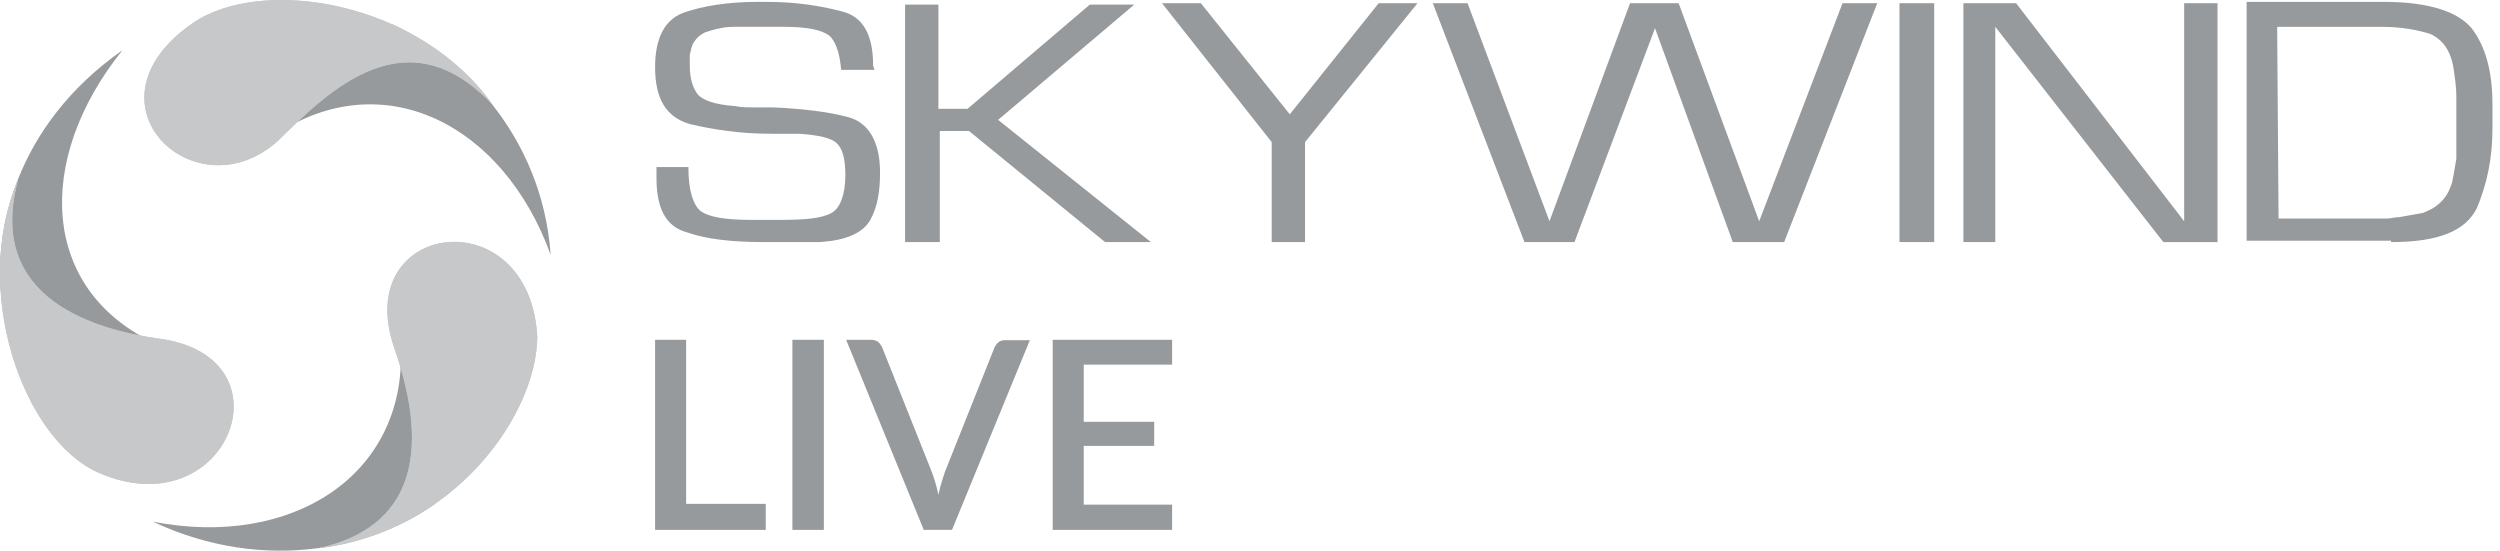
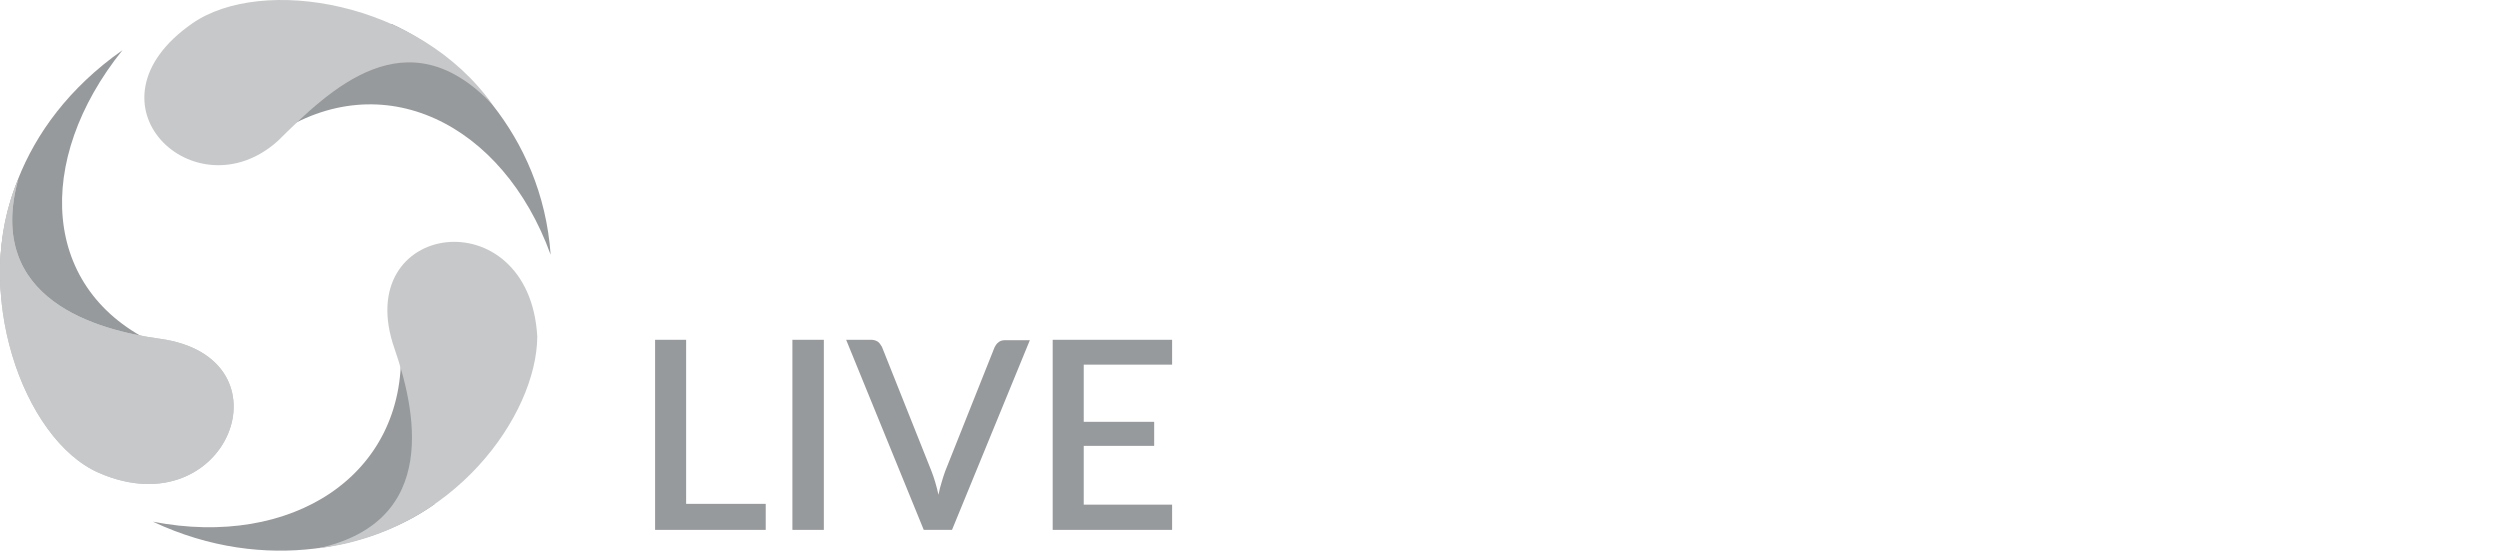
<svg xmlns="http://www.w3.org/2000/svg" width="227" height="50" viewBox="0 0 227 50" fill="none">
  <g clip-path="url(#clip0_5251_21743)">
    <path d="M69.528 45.75V48.113H59.482V30.853H62.301V45.75H69.528Z" fill="#979A9C" />
    <path d="M74.805 48.113H71.95V30.853H74.805V48.113Z" fill="#979A9C" />
    <path d="M93.525 30.853L86.443 48.113H83.877L76.83 30.853H79.108C79.36 30.853 79.541 30.925 79.721 31.033C79.866 31.141 79.974 31.32 80.082 31.498L84.563 42.741C84.816 43.386 85.032 44.103 85.213 44.925C85.285 44.532 85.393 44.136 85.502 43.779C85.61 43.422 85.718 43.062 85.827 42.777L90.307 31.534C90.379 31.39 90.487 31.212 90.632 31.105C90.776 30.961 90.993 30.889 91.246 30.889H93.523L93.525 30.853Z" fill="#979A9C" />
    <path d="M106.427 48.113H95.584V30.853H106.427V33.109H98.403V38.301H104.799V40.485H98.403V45.822H106.427V48.113Z" fill="#979A9C" />
-     <path d="M206.77 2.438H216.226C217.991 2.438 219.38 2.69 220.639 3.069C221.773 3.572 222.531 4.581 222.782 6.221C222.907 7.103 223.035 7.861 223.035 8.743V14.417C222.909 15.175 222.782 15.93 222.657 16.56C222.404 17.318 222.151 17.821 221.648 18.325C221.142 18.828 220.639 19.082 220.008 19.334C219.252 19.461 218.622 19.586 217.866 19.713C217.488 19.713 217.11 19.84 216.73 19.84H206.893L206.768 2.438H206.77ZM217.11 21.983C221.397 21.983 223.92 20.974 224.929 18.831C225.813 16.688 226.316 14.417 226.316 11.644V9.5C226.316 6.475 225.685 4.205 224.424 2.565C223.162 1.052 220.514 0.17 216.479 0.17H203.994V21.858H217.11V21.985V21.983ZM198.322 0.292V20.089L183.064 0.292H178.274V21.981H181.174V2.438L196.433 21.983H201.351V0.292H198.325H198.322ZM172.472 21.981H175.625V0.292H172.472V21.981ZM167.301 0.292L159.734 20.089L152.42 0.292H148.008L140.694 20.089L133.253 0.292H130.099L138.421 21.981H142.962L150.275 2.56L157.336 21.981H162.002L170.452 0.292H167.298H167.301ZM125.183 0.292L117.113 10.38L109.041 0.292H105.51L115.471 12.902V21.981H118.498V12.902L128.712 0.292H125.181H125.183ZM82.182 0.292V21.981H85.335V11.893H87.984L100.341 21.981H104.503L90.632 10.884L102.989 0.42H98.954L87.856 9.877H85.208V0.42H82.182V0.292ZM79.281 5.967C79.281 3.193 78.397 1.553 76.507 1.05C74.615 0.547 72.345 0.168 69.572 0.168H68.816C66.043 0.168 63.772 0.547 62.005 1.177C60.366 1.808 59.482 3.447 59.482 6.094C59.482 8.995 60.491 10.634 62.636 11.265C64.779 11.768 67.176 12.147 70.075 12.147H72.598C74.362 12.274 75.499 12.526 76.002 13.029C76.507 13.533 76.758 14.417 76.758 15.93C76.758 17.694 76.252 18.955 75.496 19.334C74.613 19.837 73.101 19.965 70.831 19.965H68.308C65.785 19.965 64.273 19.713 63.517 19.082C62.886 18.452 62.508 17.191 62.508 15.172H59.608V16.182C59.608 18.955 60.491 20.595 62.381 21.098C64.145 21.729 66.543 21.981 69.317 21.981H74.36C76.883 21.854 78.395 21.098 79.026 19.962C79.656 18.828 79.909 17.44 79.909 15.676C79.909 12.902 78.9 11.135 77.008 10.632C75.116 10.129 72.846 9.874 70.198 9.75H68.433C67.927 9.75 67.299 9.75 66.668 9.623C64.904 9.496 63.895 9.119 63.389 8.613C62.884 7.983 62.634 7.101 62.634 5.964V4.955C62.759 4.576 62.759 4.198 63.012 3.821C63.264 3.442 63.517 3.191 64.02 2.939C64.398 2.812 64.776 2.687 65.407 2.56C65.912 2.433 66.541 2.433 67.046 2.433H71.081C73.224 2.433 74.485 2.685 75.244 3.191C75.874 3.694 76.252 4.831 76.377 6.343H79.404L79.278 5.964L79.281 5.967Z" fill="#979A9C" />
    <path d="M25.01 12.226C34.706 5.778 45.664 11.171 50 23.134C49.214 12.058 41.543 4.915 35.563 2.182C33.276 2.661 30.561 3.38 28.25 3.86C27.463 5.658 25.796 10.452 25.01 12.226Z" fill="#979A9C" />
    <path d="M44.735 9.517C36.921 1.246 29.917 8.174 25.224 12.801C17.744 19.513 6.976 9.397 17.482 2.109C23.771 -2.23 38.041 0.072 44.735 9.517Z" fill="#C7C8C9" />
-     <path d="M44.735 9.517C36.921 1.246 29.917 8.174 25.224 12.801C17.744 19.513 6.976 9.397 17.482 2.109C23.771 -2.23 38.041 0.072 44.735 9.517Z" fill="#C7C8C9" />
    <path d="M36.397 31.643C36.85 43.198 26.463 49.815 13.884 47.369C24.247 52.236 34.182 49.551 39.47 45.763C40.304 43.582 41.066 40.897 41.876 38.691C40.757 37.109 37.517 33.249 36.397 31.643Z" fill="#979A9C" />
-     <path d="M28.869 49.79C40.113 47.345 37.66 36.989 35.825 31.667C31.752 20.04 48.07 17.883 48.785 30.564C48.737 37.684 41.209 48.352 28.869 49.79Z" fill="#C7C8C9" />
    <path d="M28.869 49.79C40.113 47.345 37.66 36.989 35.825 31.667C31.752 20.04 48.07 17.883 48.785 30.564C48.737 37.684 41.209 48.352 28.869 49.79Z" fill="#C7C8C9" />
    <path d="M14.218 31.236C3.664 26.417 3.093 14.551 11.121 4.555C1.33 11.435 -0.719 21.191 0.21 27.568C1.782 29.294 3.807 31.164 5.38 32.914C7.309 32.602 12.264 31.5 14.218 31.236Z" fill="#979A9C" />
    <path d="M1.663 16.254C-1.386 27.257 8.905 29.99 14.504 30.757C26.749 32.435 20.65 48.017 8.977 42.935C2.068 39.914 -2.672 26.346 1.663 16.254Z" fill="#C7C8C9" />
    <path d="M1.663 16.254C-1.386 27.257 8.905 29.99 14.504 30.757C26.749 32.435 20.65 48.017 8.977 42.935C2.068 39.914 -2.672 26.346 1.663 16.254Z" fill="#C7C8C9" />
  </g>
  <defs>
    <clipPath id="clip0_5251_21743">
      <rect width="226.316" height="50" fill="white" />
    </clipPath>
  </defs>
</svg>